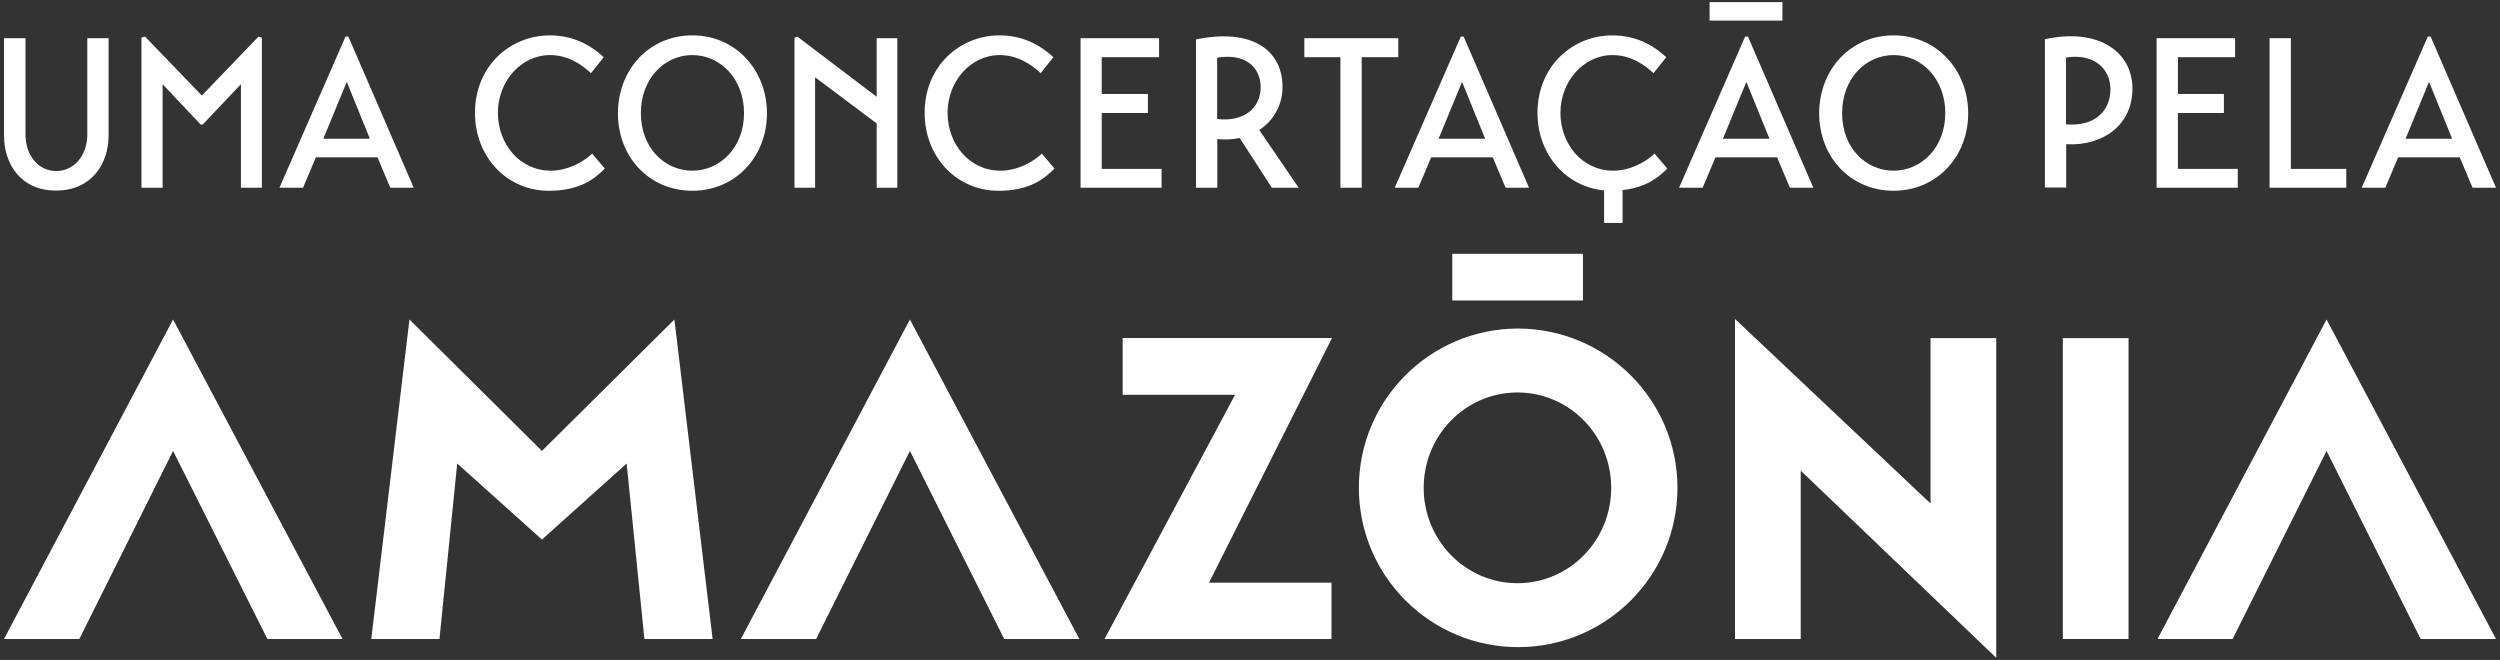
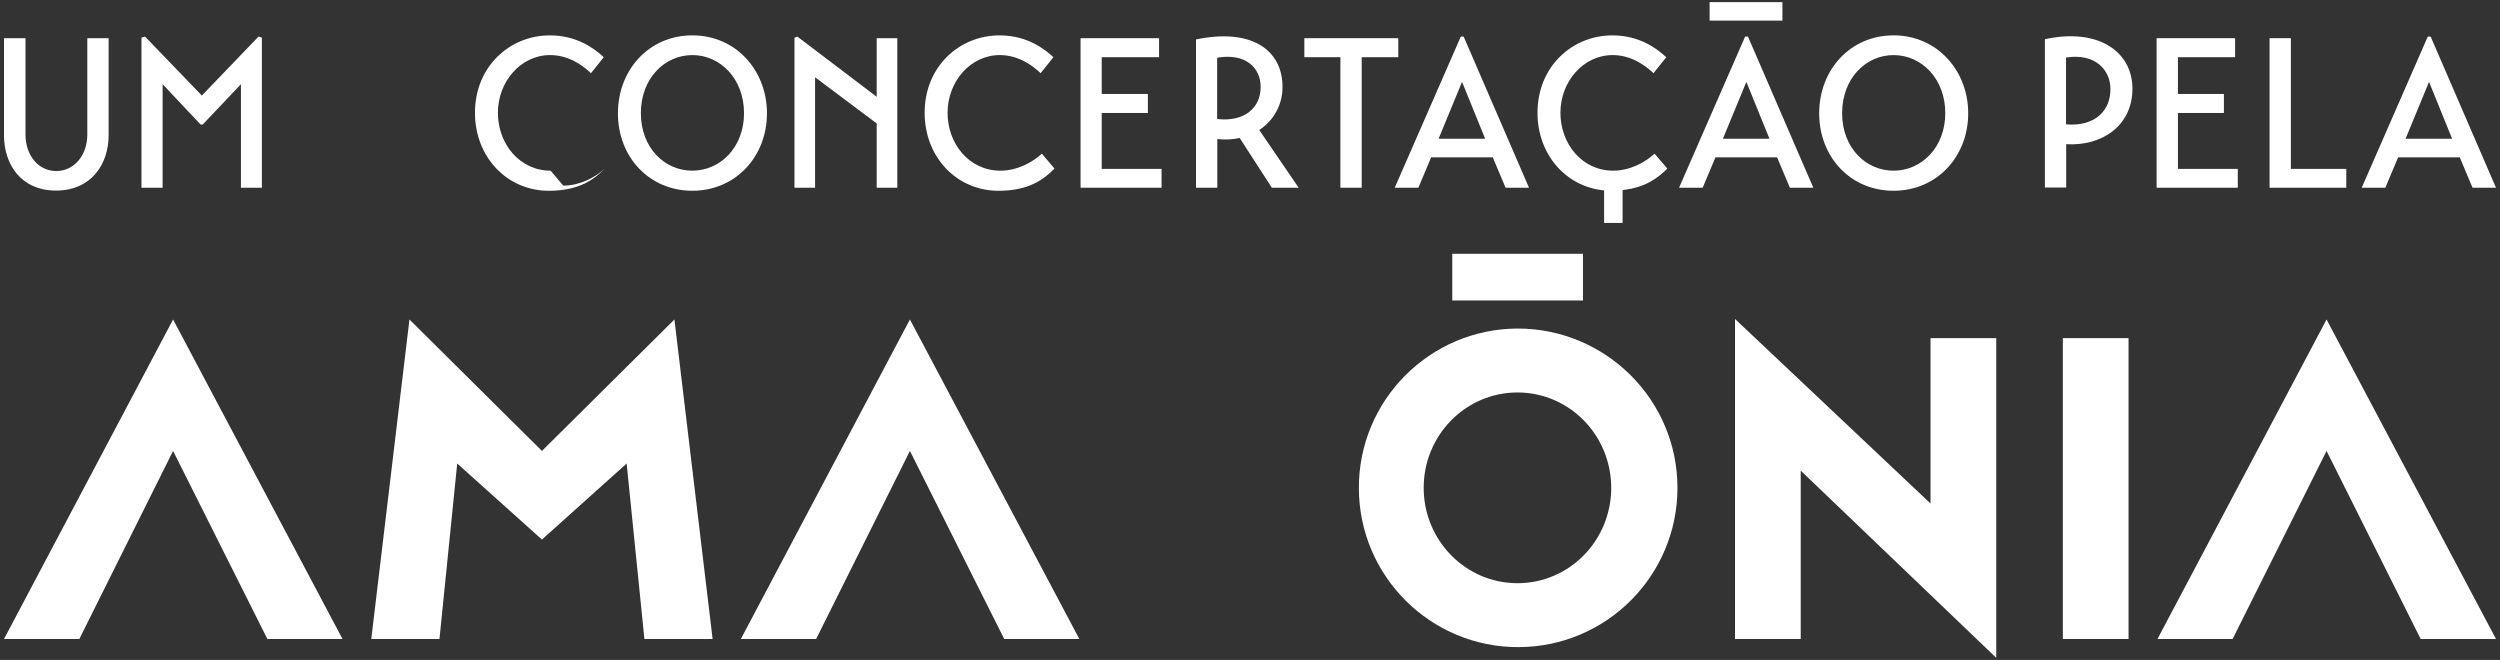
<svg xmlns="http://www.w3.org/2000/svg" id="Layer_1" data-name="Layer 1" width="1122" height="296.19" viewBox="0 0 1122 296.19">
  <rect x="0" y="0" width="1122" height="296.19" fill="#333333" stroke="none" />
  <defs>
    <style>      .cls-1 {        fill: #fff;      }    </style>
  </defs>
  <g id="Layer_1-2" data-name="Layer 1-2">
    <g>
-       <polygon class="cls-1" points="503.85 151.68 597.82 151.68 542.59 261.51 597.58 261.51 597.58 286.78 495.72 286.78 554.3 177.19 503.85 177.19 503.85 151.68" />
      <path class="cls-1" d="M955.29,286.78h-29.49V151.76h29.49v135.02Z" />
      <polygon class="cls-1" points="77.68 202.37 120 286.78 153.72 286.78 77.68 143.39 1.8 286.78 35.6 286.78 77.68 202.37" />
      <polygon class="cls-1" points="1044.16 202.37 1086.4 286.78 1120.2 286.78 1044.16 143.39 968.28 286.78 1002 286.78 1044.16 202.37" />
      <path class="cls-1" d="M39.18,60.42c0,9.09-5.74,16.34-13.95,16.34s-13.79-7.25-13.79-16.34V17.14H1.8V60.82c0,12.67,7.41,24.71,23.35,24.71s23.59-12.04,23.59-24.71V17.14h-9.56V60.42Z" />
      <polygon class="cls-1" points="90.59 42.89 65.09 16.42 63.49 16.9 63.49 84.25 72.98 84.25 72.98 37.79 90.03 55.88 90.99 55.88 108.13 37.79 108.13 84.25 117.53 84.25 117.53 16.9 116.02 16.42 90.59 42.89" />
-       <path class="cls-1" d="M155.07,16.42l-29.65,67.83h10.6l5.74-13.63h27.66l5.74,13.63h10.52l-29.33-67.83h-1.28Zm-9.96,45.83l10.52-25.51,10.36,25.51h-20.88Z" />
      <path class="cls-1" d="M917.75,17.62V84.17h9.56v-19.45c16.42,.96,29.73-8.61,29.73-24.87,0-17.06-15.86-27.42-39.29-22.24Zm9.48,38.18V25.83c12.83-2.07,19.93,5.34,19.93,14.11,.08,9.64-6.85,16.98-19.93,15.86Z" />
      <polygon class="cls-1" points="977.45 50.7 998.09 50.7 998.09 42.17 977.45 42.17 977.45 25.67 1003.11 25.67 1003.11 17.14 967.89 17.14 967.89 84.25 1004.31 84.25 1004.31 75.8 977.45 75.8 977.45 50.7" />
      <polygon class="cls-1" points="1028.14 17.14 1018.58 17.14 1018.58 84.25 1053.01 84.25 1053.01 75.8 1028.14 75.8 1028.14 17.14" />
      <path class="cls-1" d="M1090.87,16.42h-1.28l-29.65,67.83h10.6l5.74-13.63h27.66l5.74,13.63h10.52l-29.33-67.83Zm-11.24,45.83l10.52-25.51,10.36,25.51h-20.88Z" />
      <g>
-         <path class="cls-1" d="M247.13,76.6c-13.87,0-23.67-11.96-23.67-25.98s10.28-25.9,23.43-25.9c8.29,0,14.67,4.62,18.33,8.13l5.74-7.17c-4.3-3.99-12.04-9.8-24.23-9.8-17.77,0-33.56,13.79-33.56,34.75,0,19.77,14.27,34.99,33.16,34.99,13.71,0,20.4-5.18,25.11-9.96l-5.66-6.7c-4.22,3.91-11.16,7.65-18.65,7.65Z" />
+         <path class="cls-1" d="M247.13,76.6c-13.87,0-23.67-11.96-23.67-25.98s10.28-25.9,23.43-25.9c8.29,0,14.67,4.62,18.33,8.13l5.74-7.17c-4.3-3.99-12.04-9.8-24.23-9.8-17.77,0-33.56,13.79-33.56,34.75,0,19.77,14.27,34.99,33.16,34.99,13.71,0,20.4-5.18,25.11-9.96c-4.22,3.91-11.16,7.65-18.65,7.65Z" />
        <path class="cls-1" d="M310.73,15.87c-19.45,0-33.4,15.46-33.4,34.99s13.95,34.75,33.4,34.75,33.48-15.38,33.48-34.75-14.03-34.99-33.48-34.99Zm0,60.73c-12.51,0-23.11-10.28-23.11-25.82s10.6-26.06,23.11-26.06,23.19,10.6,23.19,26.06-10.76,25.82-23.19,25.82Z" />
        <polygon class="cls-1" points="393.46 43.44 357.84 16.42 356.56 16.98 356.56 84.25 365.81 84.25 365.81 34.68 393.46 55.4 393.46 84.25 402.71 84.25 402.71 17.14 393.46 17.14 393.46 43.44" />
        <path class="cls-1" d="M448.94,76.6c-13.87,0-23.67-11.96-23.67-25.98s10.28-25.9,23.43-25.9c8.29,0,14.67,4.62,18.33,8.13l5.74-7.17c-4.3-3.99-12.04-9.8-24.23-9.8-17.77,0-33.56,13.79-33.56,34.75,0,19.77,14.27,34.99,33.16,34.99,13.71,0,20.4-5.18,25.11-9.96l-5.66-6.7c-4.22,3.91-11.08,7.65-18.65,7.65Z" />
        <polygon class="cls-1" points="494.45 50.7 515.17 50.7 515.17 42.17 494.45 42.17 494.45 25.67 520.19 25.67 520.19 17.14 484.96 17.14 484.96 84.25 521.31 84.25 521.31 75.8 494.45 75.8 494.45 50.7" />
        <path class="cls-1" d="M575.59,38.98c0-16.66-14.03-26.46-38.82-21.28V84.25h9.56v-21.84c3.35,.38,6.74,.22,10.04-.48l14.43,22.32h12.04l-17.69-25.9c6.57-4.24,10.51-11.55,10.44-19.37Zm-29.33,14.43V25.91c12.91-2.23,19.53,4.62,19.53,13.15,0,9.33-7.33,15.78-19.53,14.35Z" />
        <polygon class="cls-1" points="585.39 25.67 601.57 25.67 601.57 84.25 611.13 84.25 611.13 25.67 627.55 25.67 627.55 17.14 585.39 17.14 585.39 25.67" />
        <path class="cls-1" d="M655.61,16.42l-29.65,67.83h10.6l5.74-13.63h27.66l5.74,13.63h10.52l-29.33-67.83h-1.28Zm-9.96,45.83l10.52-25.51,10.36,25.51h-20.88Z" />
        <path class="cls-1" d="M742.56,68.95c-4.14,3.91-11.08,7.65-18.57,7.65-13.87,0-23.67-11.96-23.67-25.98s10.28-25.9,23.43-25.9c8.29,0,14.67,4.62,18.33,8.13l5.74-7.17c-4.3-3.99-12.04-9.8-24.23-9.8-17.77,0-33.56,13.79-33.56,34.75,0,18.65,12.67,33.16,29.89,34.83v14.59h8.29v-14.75c10.36-1.12,15.94-5.5,20.09-9.64l-5.74-6.7Z" />
        <path class="cls-1" d="M849.85,15.87c-19.45,0-33.4,15.46-33.4,34.99s13.95,34.75,33.4,34.75,33.48-15.38,33.48-34.75-14.11-34.99-33.48-34.99Zm0,60.73c-12.51,0-23.11-10.28-23.11-25.82s10.6-26.06,23.11-26.06,23.19,10.6,23.19,26.06-10.76,25.82-23.19,25.82Z" />
        <path class="cls-1" d="M783.21,16.42l-29.65,67.83h10.6l5.74-13.63h27.66l5.74,13.63h10.52l-29.33-67.83h-1.28Zm-9.96,45.83l10.52-25.51,10.36,25.51h-20.88Zm26.7-53h-32.68V.96h32.68V9.25Z" />
      </g>
      <polygon class="cls-1" points="408.37 202.37 450.69 286.78 484.41 286.78 408.37 143.39 332.49 286.78 366.28 286.78 408.37 202.37" />
      <path class="cls-1" d="M651.78,134.86v-20.96h58.66v20.96h-58.66Zm29.33,12.59c-39.48,.13-71.39,32.25-71.25,71.73,.13,39.48,32.25,71.39,71.73,71.25,39.39-.13,71.25-32.1,71.25-71.49,0-39.53-32.2-71.49-71.73-71.49Zm42,71.49c0,23.67-18.81,42.8-42.08,42.8s-42.08-19.21-42.08-42.8,18.81-42.8,42.08-42.8,42.08,19.13,42.08,42.8Z" />
      <polygon class="cls-1" points="895.91 151.76 866.42 151.76 866.42 225.97 778.67 143.15 778.67 286.78 808.16 286.78 808.16 211.22 895.91 295.23 895.91 151.76" />
      <polygon class="cls-1" points="302.68 143.39 319.82 286.78 289.21 286.78 281.24 208.03 243.22 242.15 205.2 208.03 197.23 286.78 166.63 286.78 183.76 143.39 243.22 202.37 302.68 143.39" />
    </g>
  </g>
</svg>